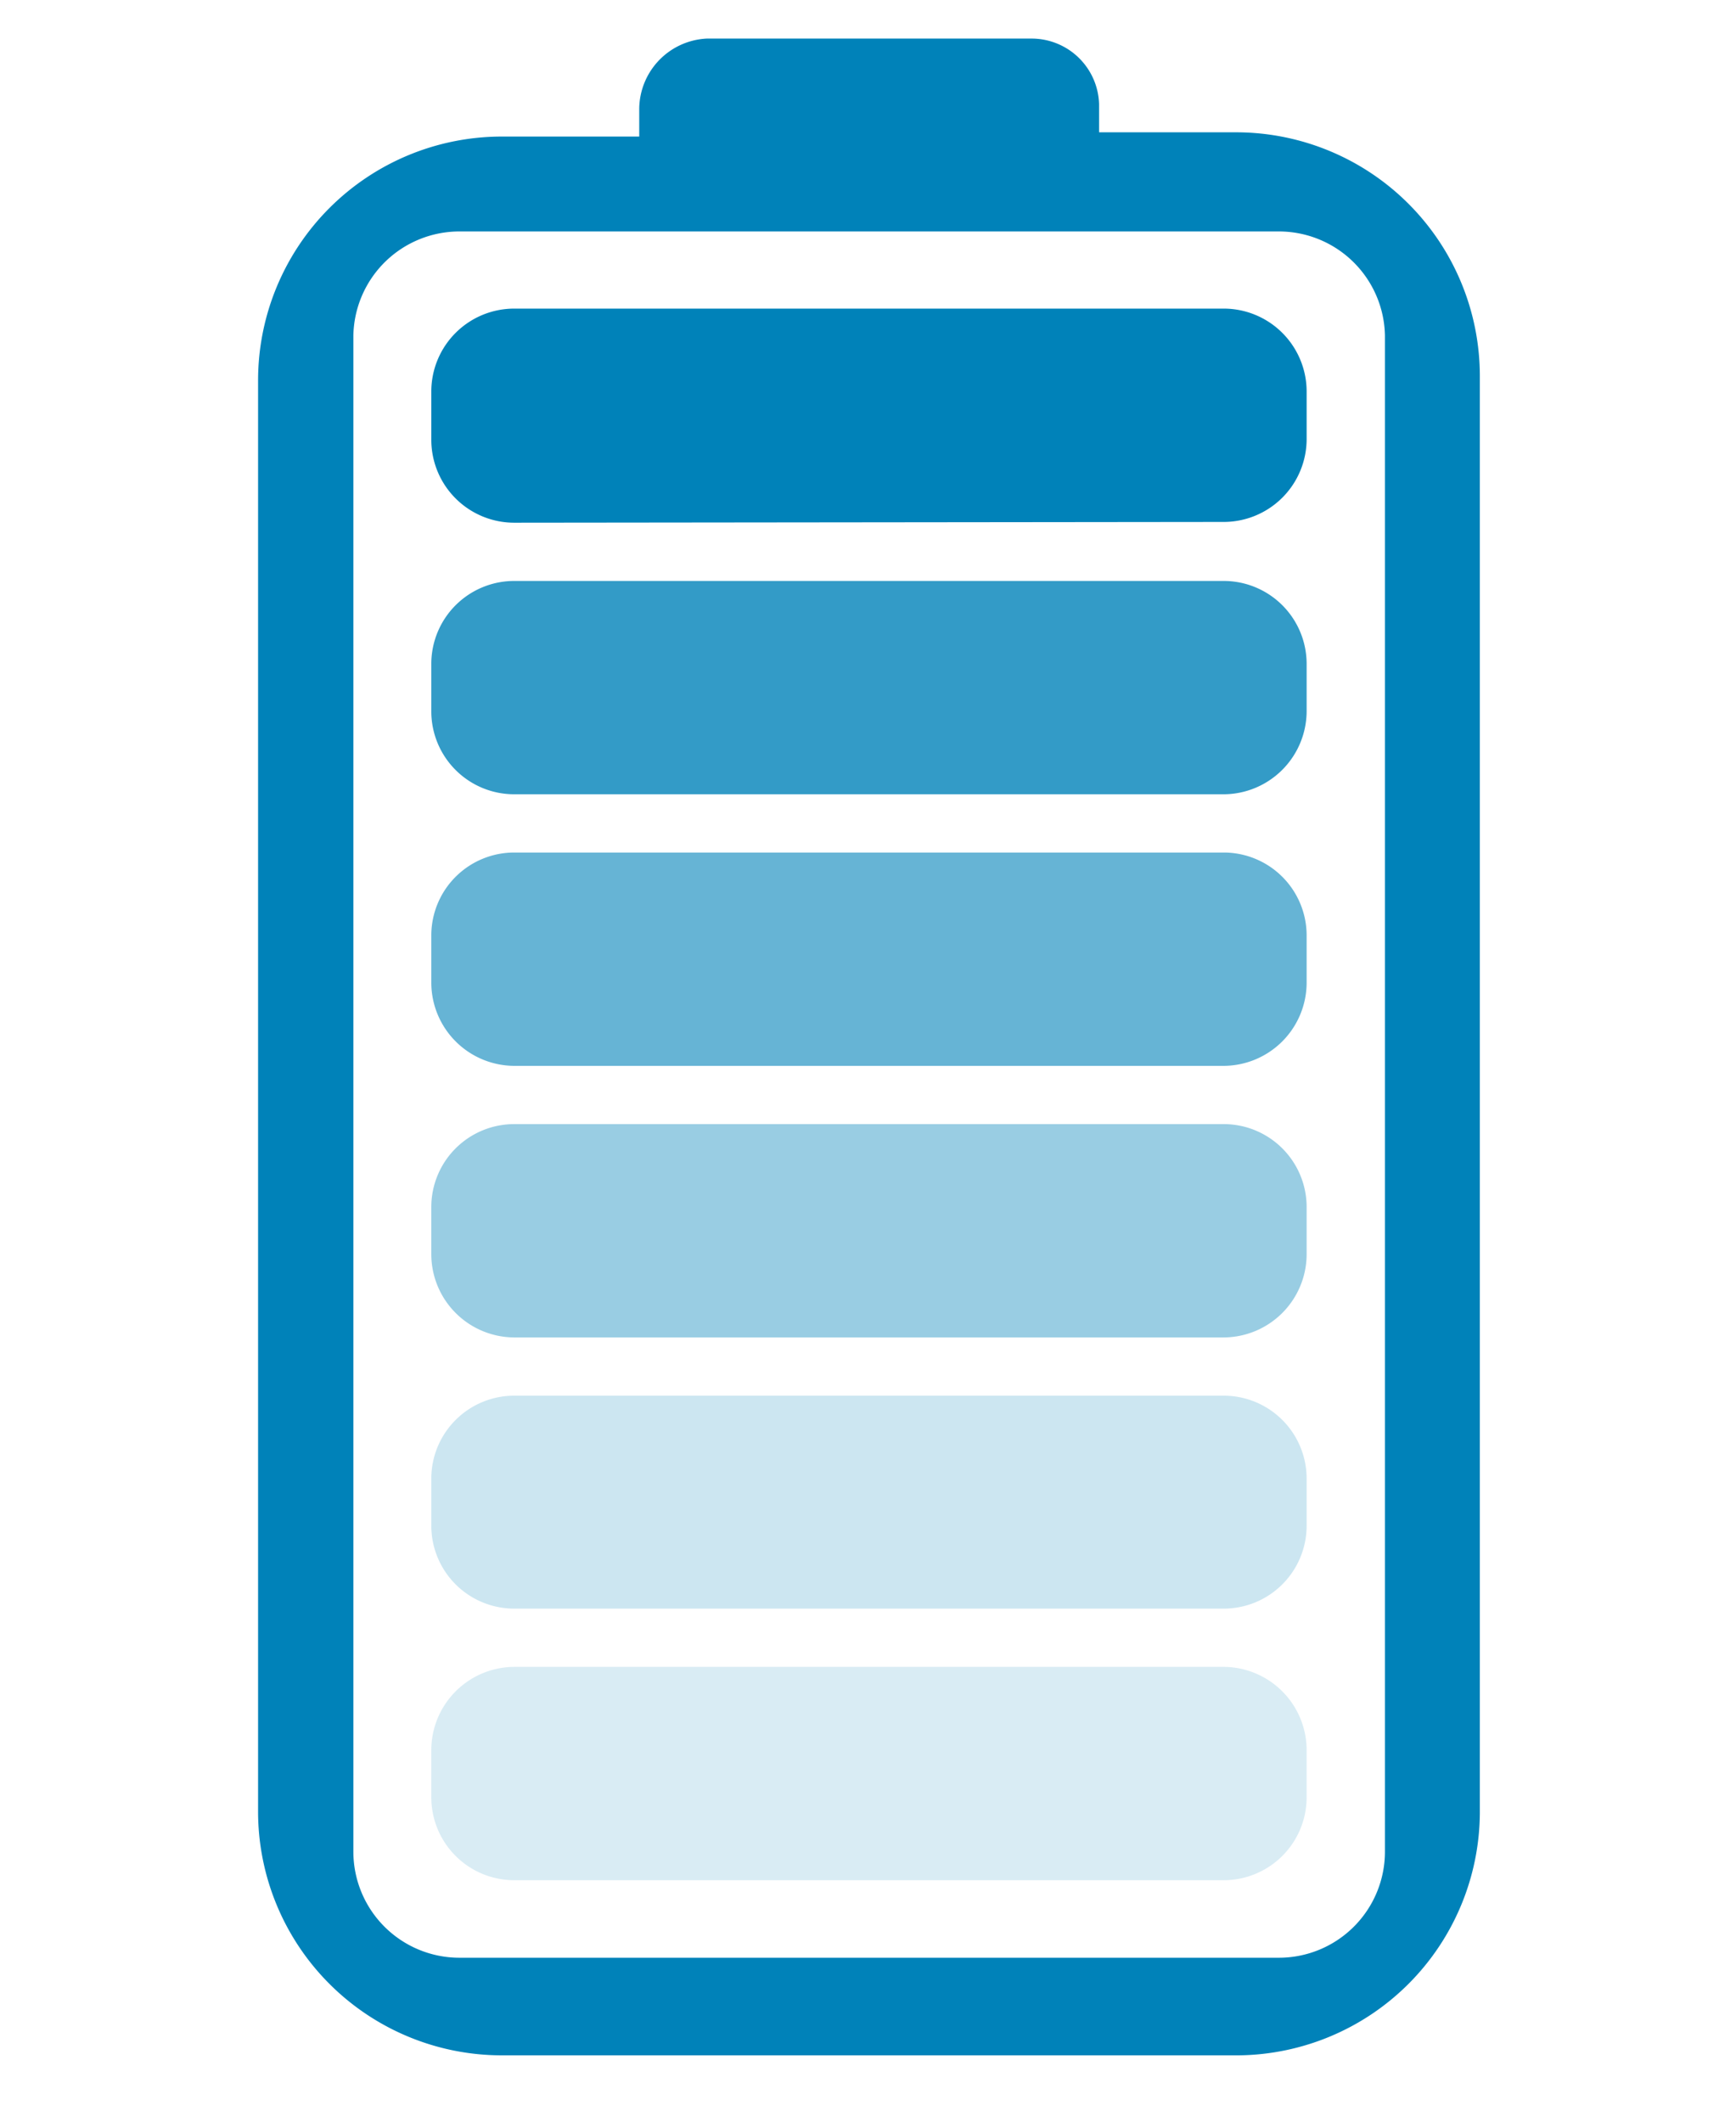
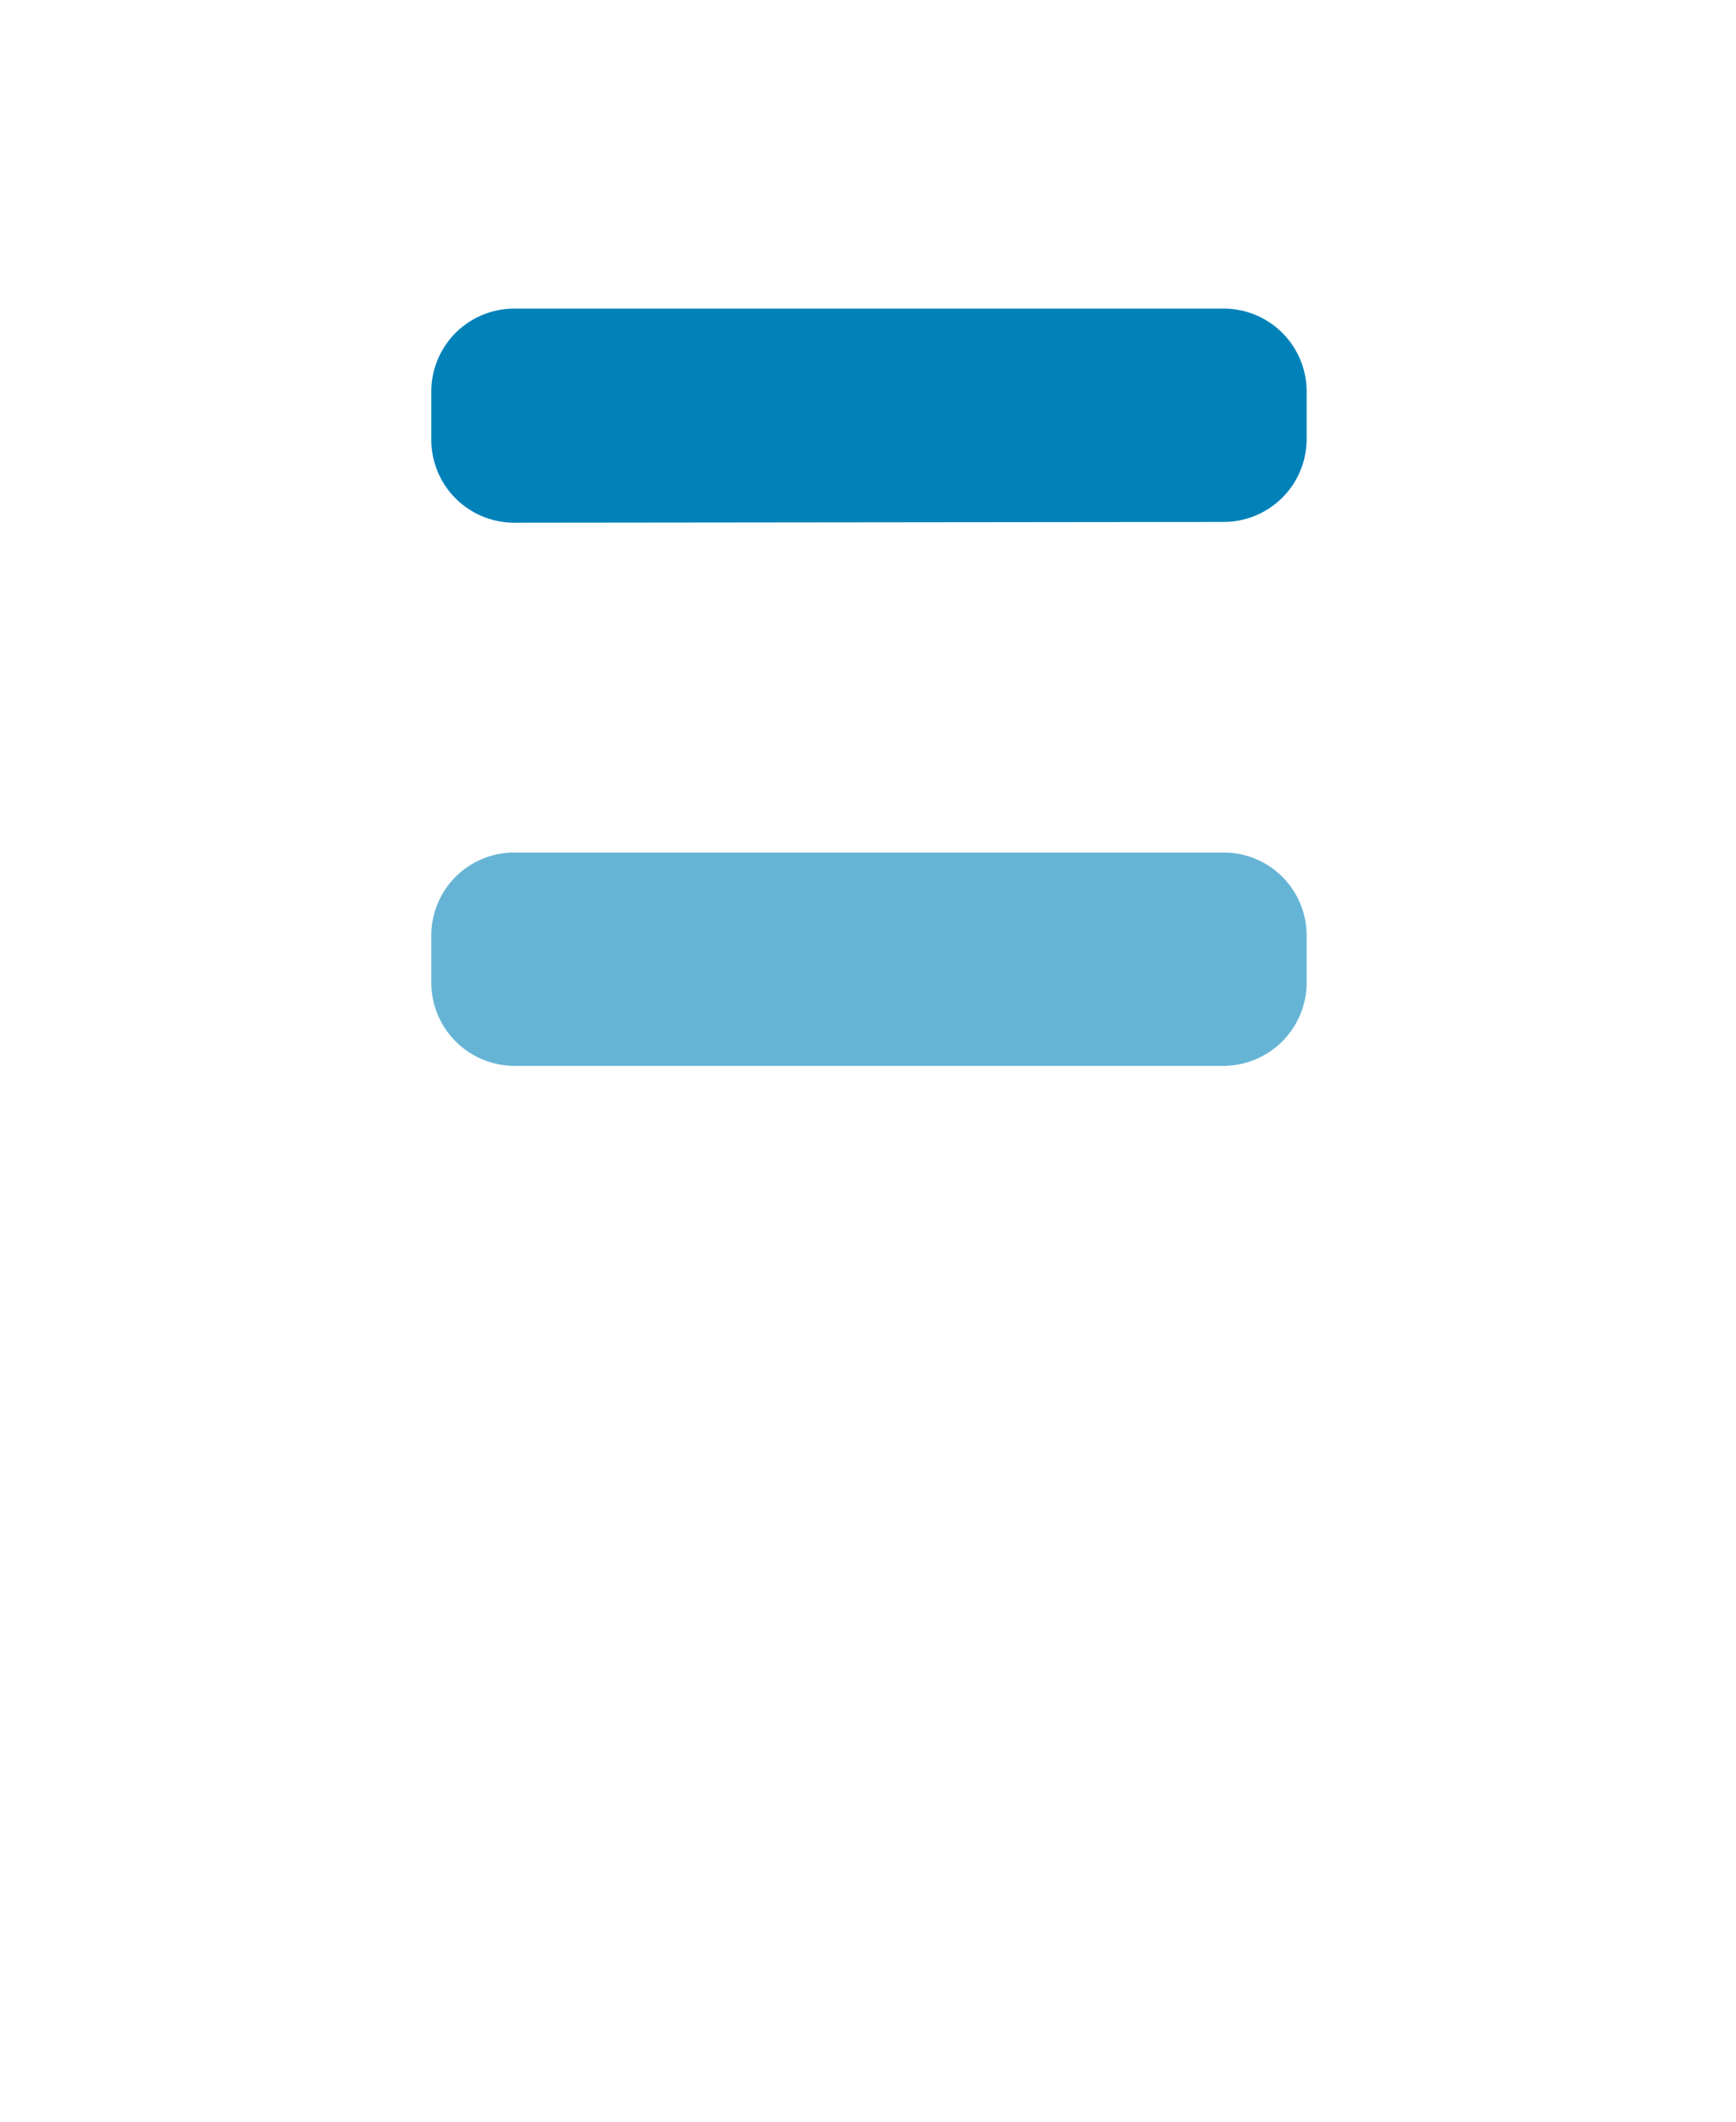
<svg xmlns="http://www.w3.org/2000/svg" id="Calque_1" data-name="Calque 1" viewBox="30 23 45 55">
  <defs>
    <style>.cls-1,.cls-2,.cls-3,.cls-4,.cls-5,.cls-6{fill:#0082b9;}.cls-2{opacity:0.8;}.cls-3{opacity:0.6;}.cls-4{opacity:0.4;}.cls-5{opacity:0.2;}.cls-6{opacity:0.15;}</style>
  </defs>
-   <path class="cls-1" d="M62.05,26.43H58.49V25.7A1.75,1.75,0,0,0,56.74,24H48.32a1.84,1.84,0,0,0-1.75,1.81v.73H43a6.32,6.32,0,0,0-6.31,6.31V70A6.32,6.32,0,0,0,43,76.28h19.1A6.32,6.32,0,0,0,68.36,70V32.74A6.32,6.32,0,0,0,62.05,26.43ZM65.9,71a2.75,2.75,0,0,1-2.75,2.75H41.91A2.75,2.75,0,0,1,39.16,71V31.7A2.75,2.75,0,0,1,41.91,29H63.15A2.75,2.75,0,0,1,65.9,31.7Z" />
  <path class="cls-1" d="M43.34,36.55a2.15,2.15,0,0,1-2.16-2.14V33.16A2.15,2.15,0,0,1,43.34,31H61.71a2.15,2.15,0,0,1,2.16,2.14v1.25a2.15,2.15,0,0,1-2.16,2.14Z" />
-   <path class="cls-2" d="M43.34,43.59a2.15,2.15,0,0,1-2.16-2.14V40.2a2.15,2.15,0,0,1,2.16-2.14H61.71a2.15,2.15,0,0,1,2.16,2.14v1.25a2.16,2.16,0,0,1-2.16,2.14Z" />
  <path class="cls-3" d="M43.34,50.63a2.16,2.16,0,0,1-2.16-2.15V47.24a2.15,2.15,0,0,1,2.16-2.14H61.71a2.15,2.15,0,0,1,2.16,2.14v1.24a2.16,2.16,0,0,1-2.16,2.15Z" />
-   <path class="cls-4" d="M43.34,57.67a2.16,2.16,0,0,1-2.16-2.15V54.28a2.15,2.15,0,0,1,2.16-2.14H61.71a2.15,2.15,0,0,1,2.16,2.14v1.24a2.16,2.16,0,0,1-2.16,2.15Z" />
-   <path class="cls-5" d="M43.34,64.7a2.15,2.15,0,0,1-2.16-2.14V61.32a2.15,2.15,0,0,1,2.16-2.14H61.71a2.15,2.15,0,0,1,2.16,2.14v1.24a2.15,2.15,0,0,1-2.16,2.14Z" />
-   <path class="cls-6" d="M43.34,71.74a2.15,2.15,0,0,1-2.16-2.14V68.36a2.16,2.16,0,0,1,2.16-2.15H61.71a2.16,2.16,0,0,1,2.16,2.15V69.6a2.15,2.15,0,0,1-2.16,2.14Z" />
</svg>